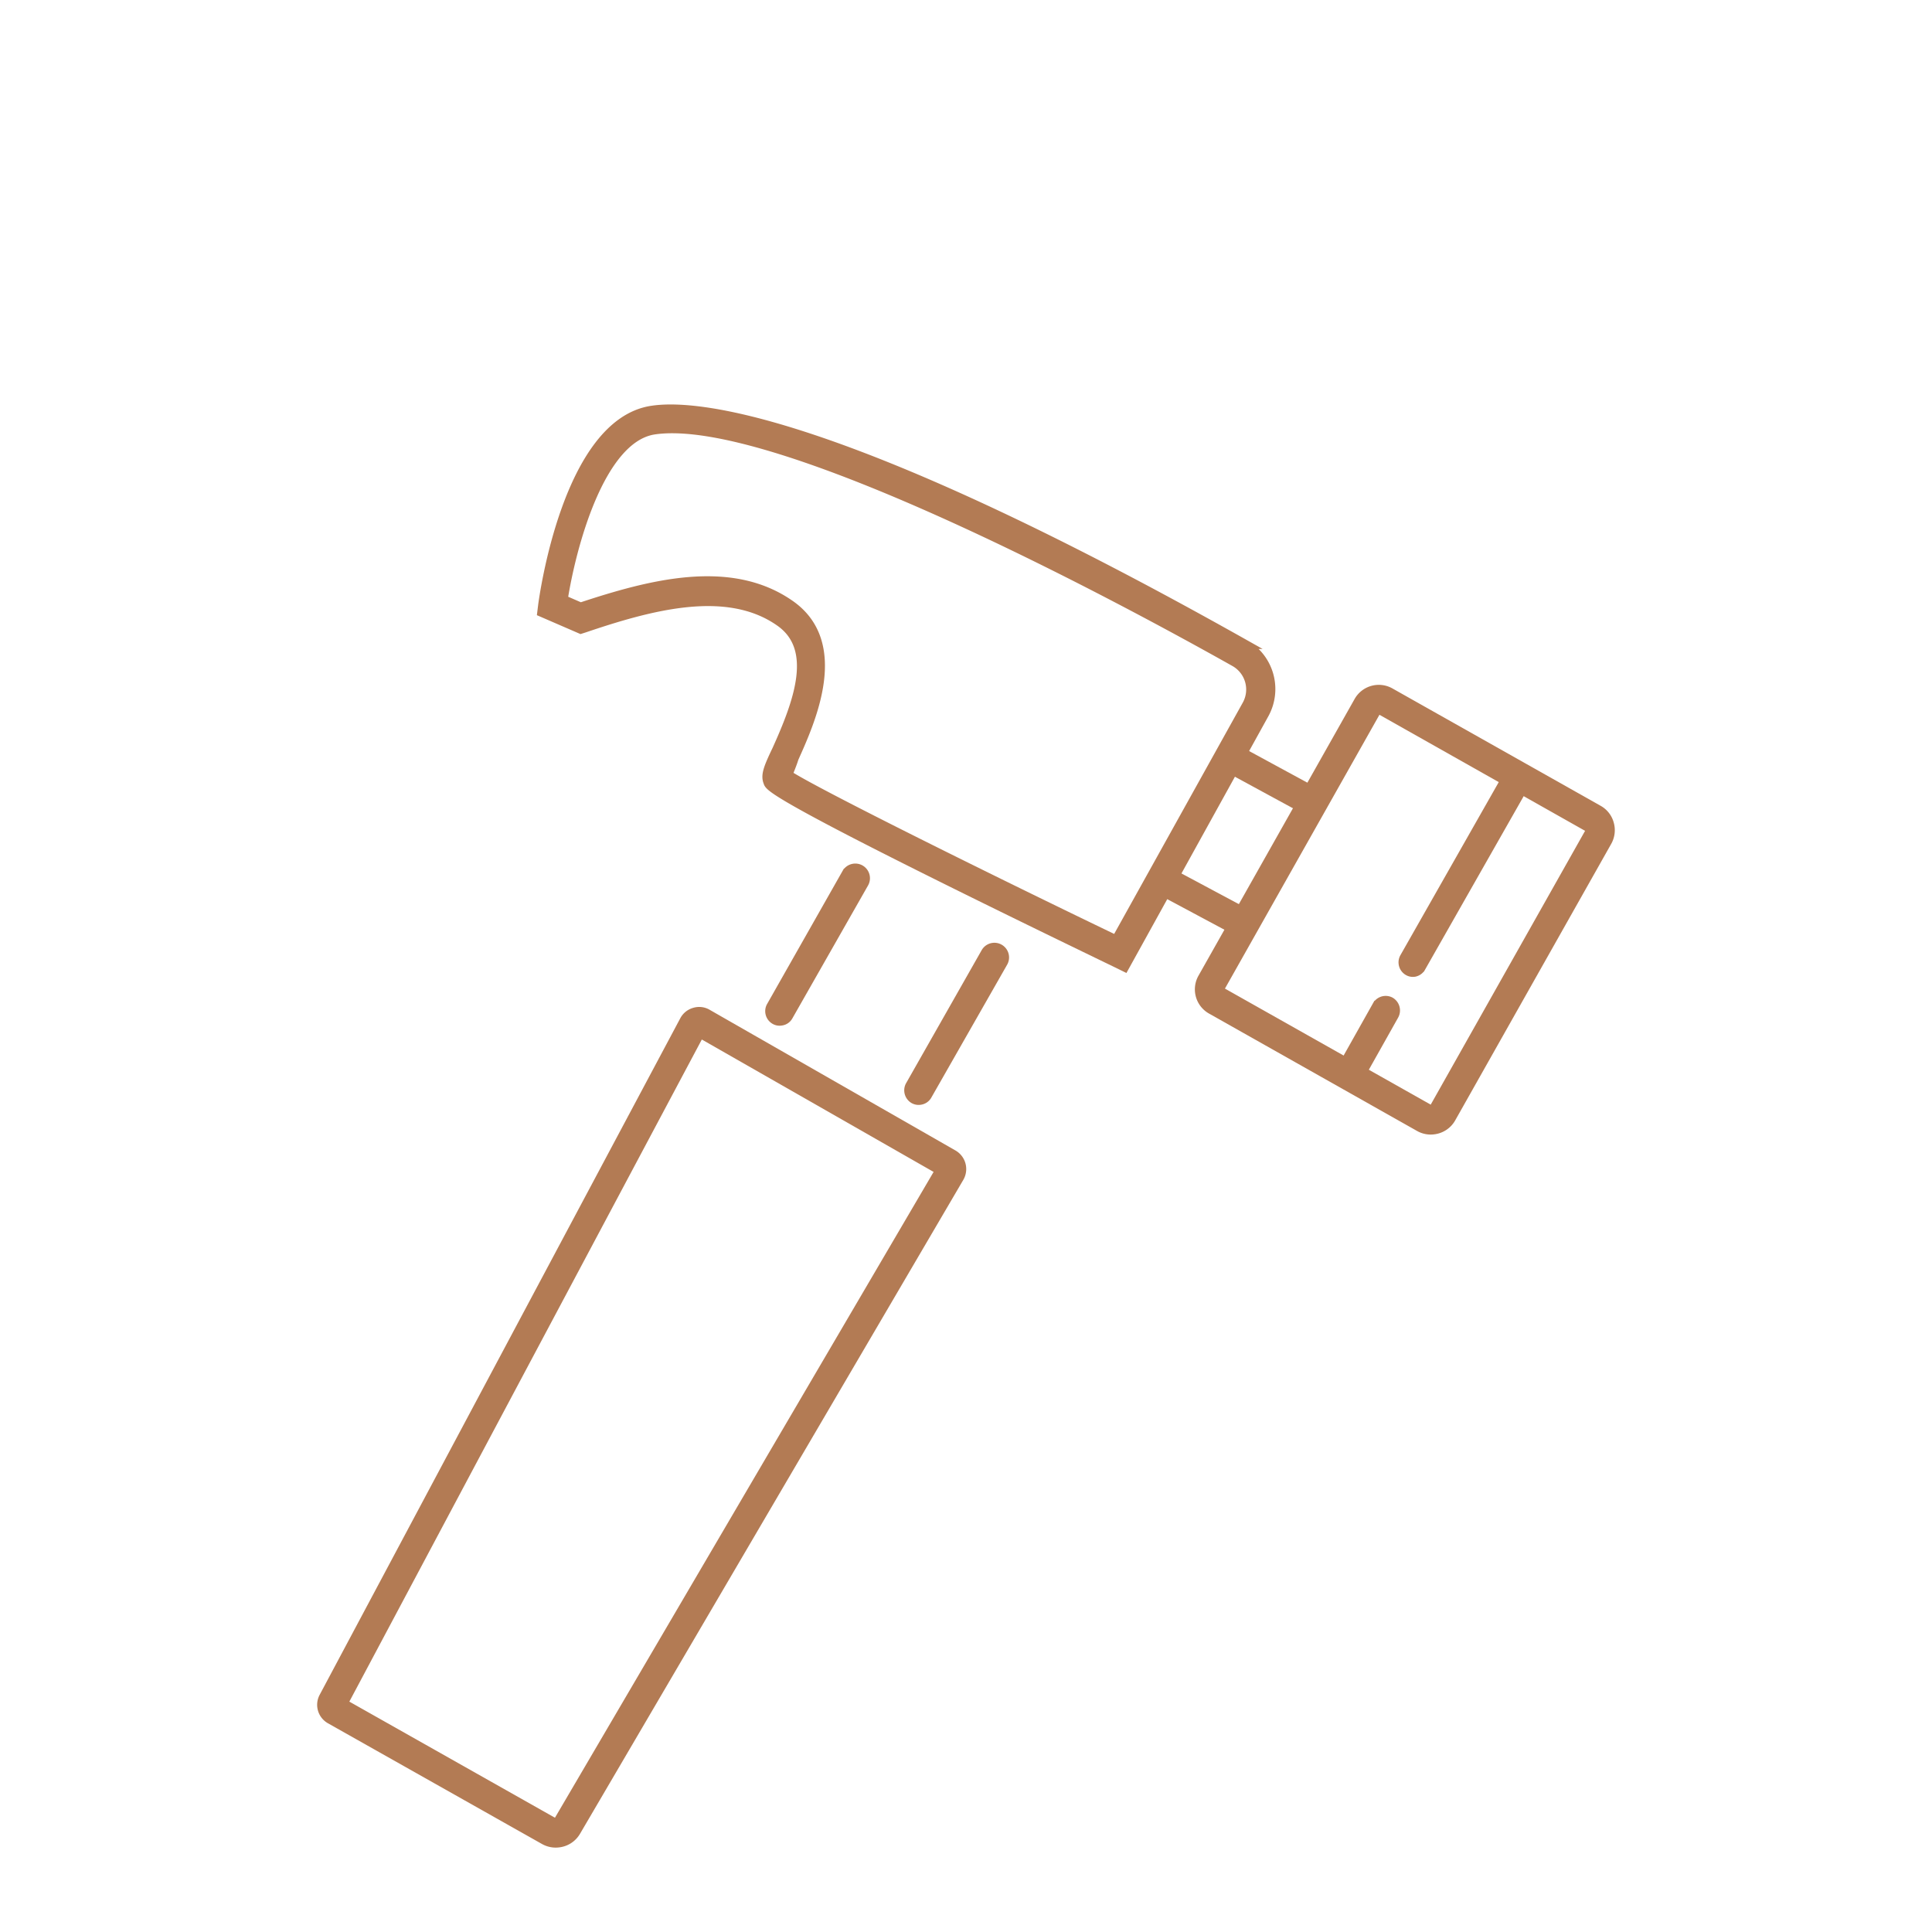
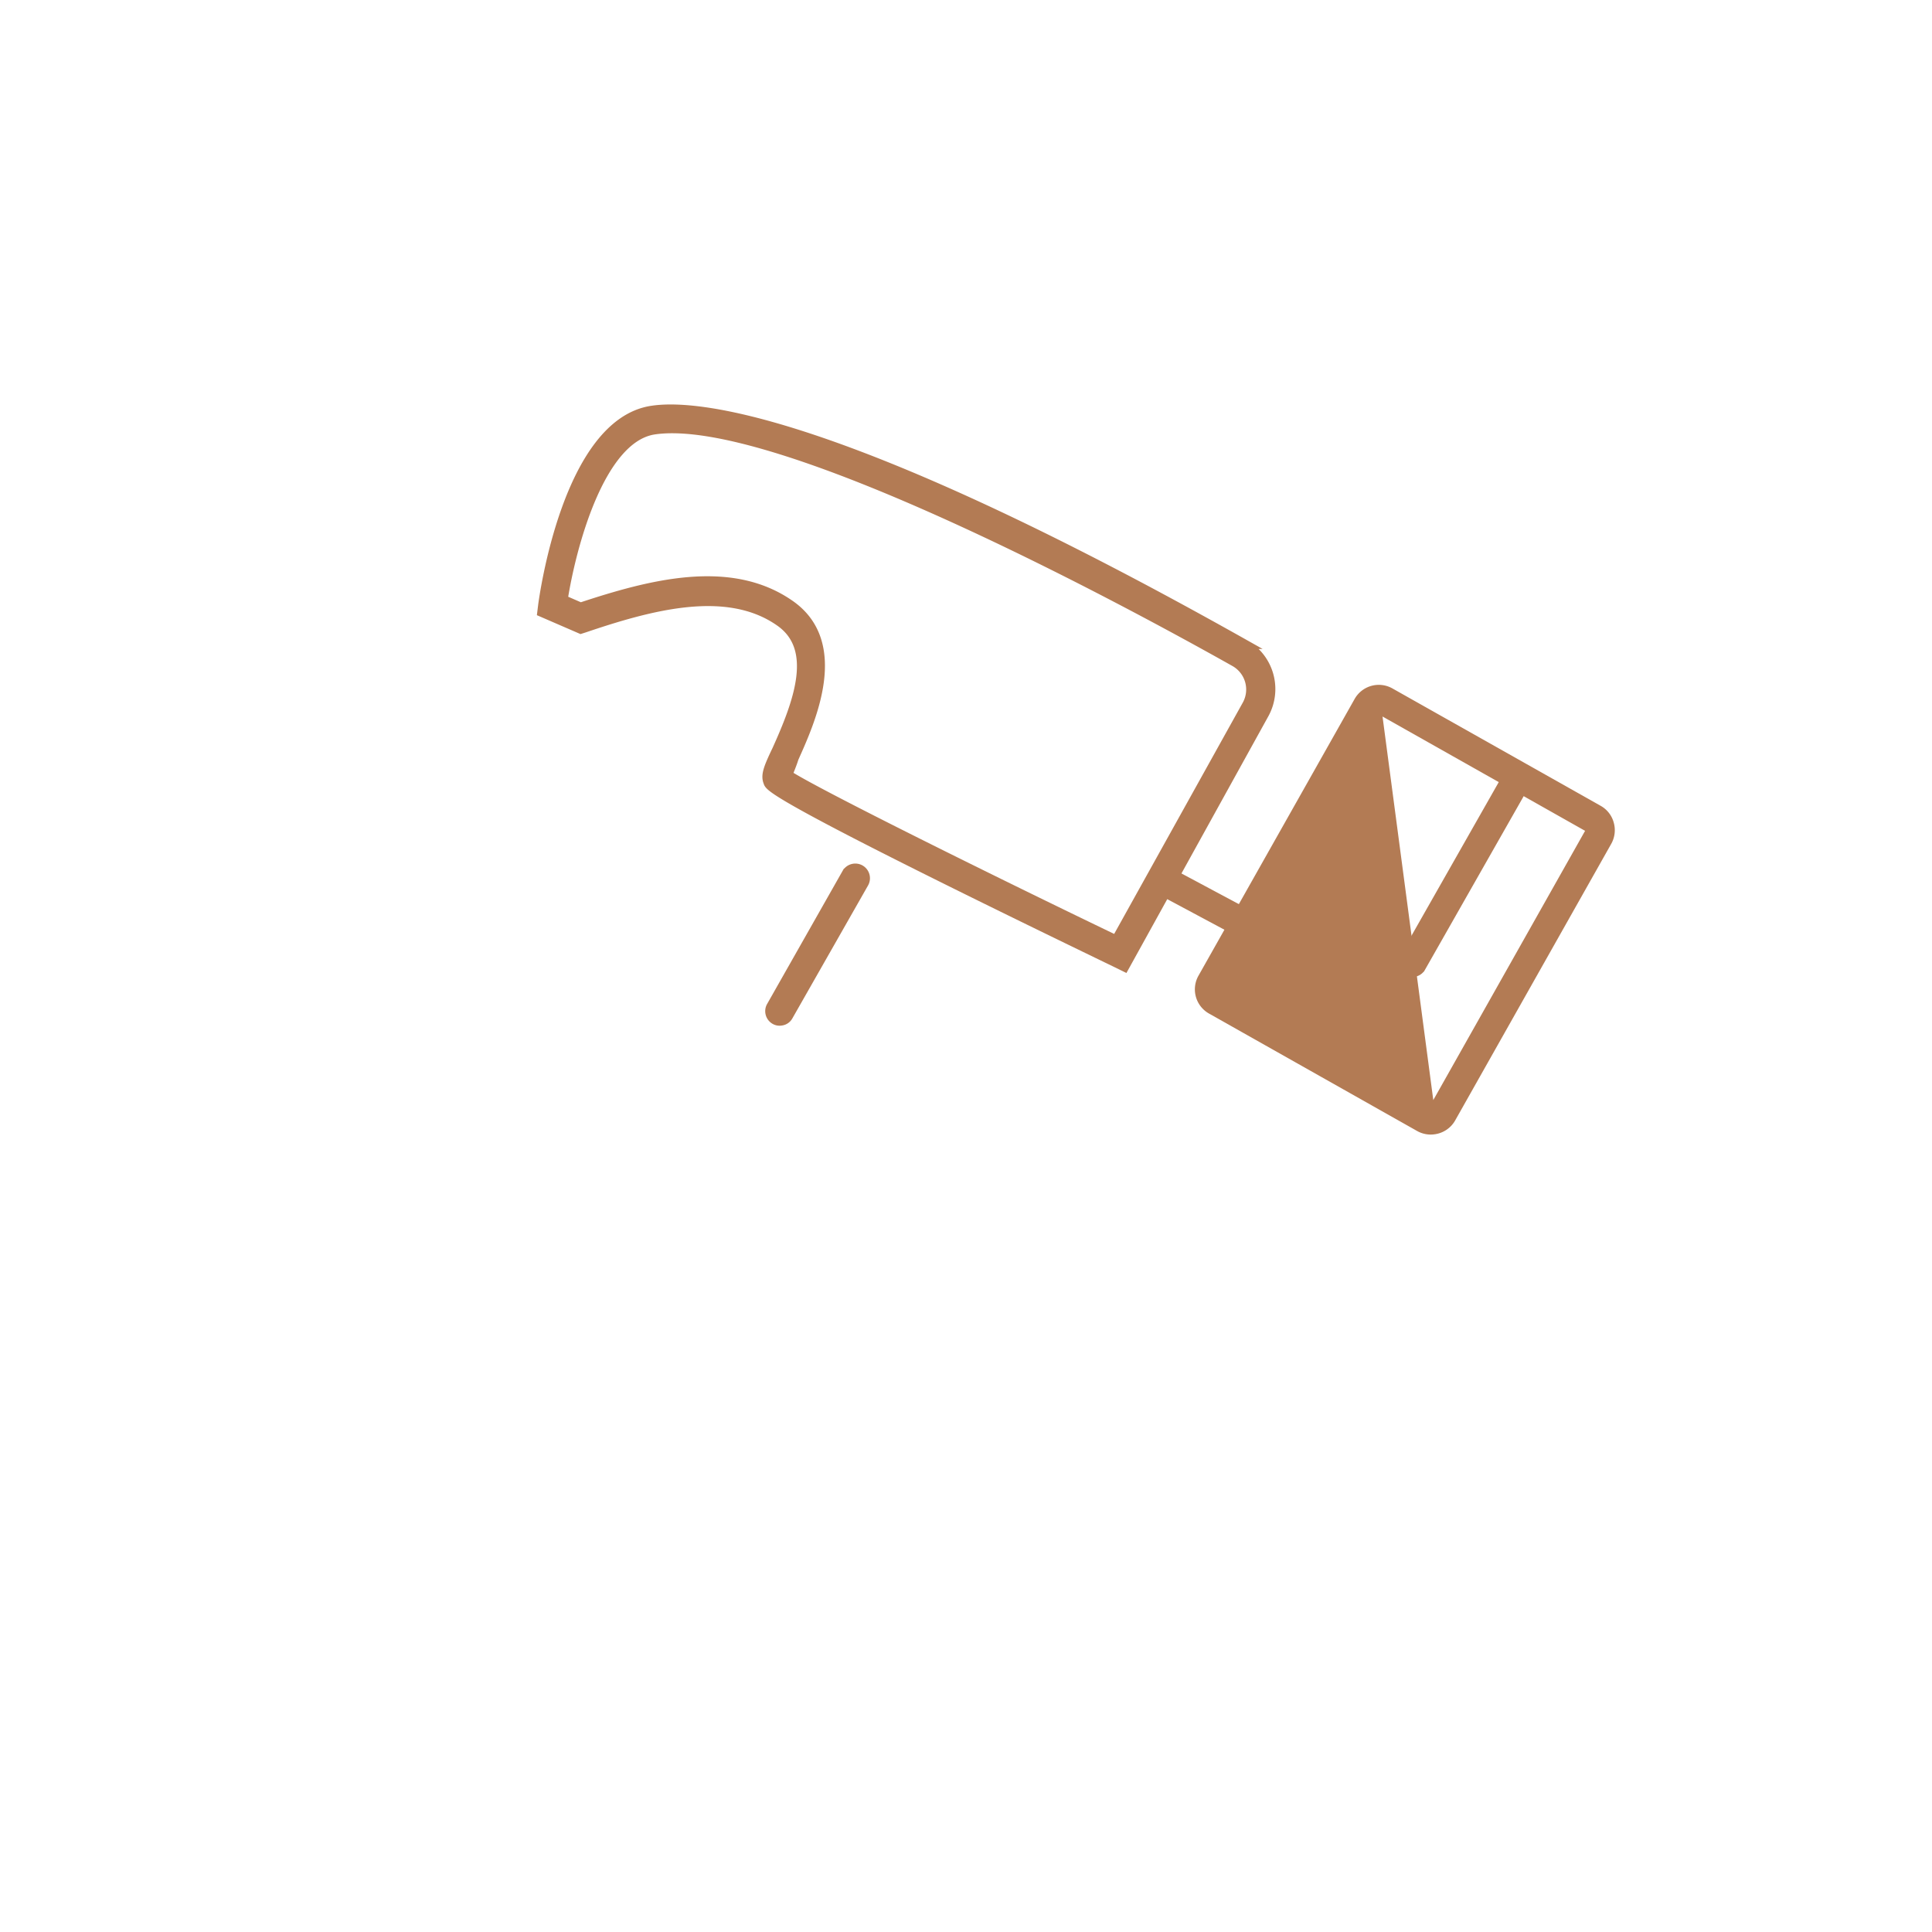
<svg xmlns="http://www.w3.org/2000/svg" id="Laag_1" data-name="Laag 1" viewBox="0 0 150 150">
  <defs>
    <style>.cls-1{fill:#b37b54;stroke:#b37b54;stroke-miterlimit:10;stroke-width:0.75px;}</style>
  </defs>
  <title>icoon-hamer</title>
  <path class="cls-1" d="M87.3,75.05l-.65-.32c-26.56-12.84-26.89-13.63-27-14-.22-.53,0-1.1.67-2.5,1.69-3.74,3.24-7.92.19-10-4.1-2.84-10-1.23-15.14.51l-.28.09-3-1.3.07-.57c.08-.57,1.91-14.08,8.44-15.08,3.25-.51,14.24.26,46,18.13a4,4,0,0,1,1.54,5.43ZM61.15,60.16C63.34,61.6,77.42,68.56,86.66,73L96.83,54.71a2.47,2.47,0,0,0-1-3.35c-8.16-4.59-35.52-19.43-45.06-18-4.26.66-6.46,9.27-7.07,13.2l1.38.6c5.46-1.81,11.62-3.41,16.22-.22,4.35,3,1.64,9,.33,11.92C61.49,59.33,61.26,59.84,61.15,60.16ZM60.91,60" />
-   <path class="cls-1" d="M111.36,87.69a1.77,1.77,0,0,1-1.14-.2h0L94.06,78.37a1.78,1.78,0,0,1-.68-2.44L105.5,54.45a1.78,1.78,0,0,1,2.43-.67l16.16,9.11a1.75,1.75,0,0,1,.84,1.08,1.79,1.79,0,0,1-.16,1.36L112.65,86.81A1.78,1.78,0,0,1,111.36,87.69ZM111,86.15a.25.25,0,0,0,.35-.1l12.11-21.48a.23.23,0,0,0,0-.19.23.23,0,0,0-.12-.15l-16.16-9.12a.25.25,0,0,0-.35.1L94.71,76.69a.27.27,0,0,0,0,.19.23.23,0,0,0,.12.15Z" />
-   <path class="cls-1" d="M43.43,143.05a1.79,1.79,0,0,1-1.15-.2l-16.63-9.38a1.27,1.27,0,0,1-.5-1.71l28-52.53a1.26,1.26,0,0,1,.77-.62,1.23,1.23,0,0,1,1,.12L74,89.65a1.29,1.29,0,0,1,.47,1.76L44.7,142.2A1.78,1.78,0,0,1,43.43,143.05ZM26.62,132.26,43,141.51a.26.26,0,0,0,.35-.09L73,90.85,54.34,80.19Z" />
-   <path class="cls-1" d="M71.45,85.4a.74.74,0,0,1-.5-.09.77.77,0,0,1-.29-1l5.88-10.35a.76.76,0,0,1,1.33.75L72,85A.74.74,0,0,1,71.45,85.4Z" />
+   <path class="cls-1" d="M111.36,87.69a1.77,1.77,0,0,1-1.14-.2h0L94.06,78.37a1.78,1.78,0,0,1-.68-2.44L105.5,54.45a1.78,1.78,0,0,1,2.43-.67l16.16,9.11a1.75,1.75,0,0,1,.84,1.08,1.79,1.79,0,0,1-.16,1.36L112.65,86.81A1.78,1.78,0,0,1,111.36,87.69ZM111,86.15a.25.25,0,0,0,.35-.1l12.11-21.48a.23.23,0,0,0,0-.19.23.23,0,0,0-.12-.15l-16.16-9.12a.25.25,0,0,0-.35.1a.27.27,0,0,0,0,.19.23.23,0,0,0,.12.15Z" />
  <path class="cls-1" d="M109.82,75.46a.71.71,0,0,1-.49-.09.76.76,0,0,1-.29-1l8-14.08a.78.78,0,0,1,1-.29.77.77,0,0,1,.29,1l-8,14.07A.74.74,0,0,1,109.82,75.46Z" />
  <path class="cls-1" d="M104.9,84.21a.88.88,0,0,1-.5-.09.78.78,0,0,1-.28-1.05l2.81-5a.76.76,0,0,1,1-.29.77.77,0,0,1,.29,1.05l-2.81,5A.79.79,0,0,1,104.9,84.21Z" />
  <path class="cls-1" d="M60.65,79.25a.71.71,0,0,1-.49-.09.76.76,0,0,1-.29-1l5.87-10.35a.76.76,0,1,1,1.33.75L61.2,78.87A.72.72,0,0,1,60.65,79.25Z" />
-   <rect class="cls-1" x="97.93" y="56.84" width="1.53" height="7.41" transform="translate(-1.61 118.37) rotate(-61.49)" />
  <rect class="cls-1" x="92.64" y="66.34" width="1.53" height="7.32" transform="translate(-12.37 119.37) rotate(-61.87)" />
</svg>